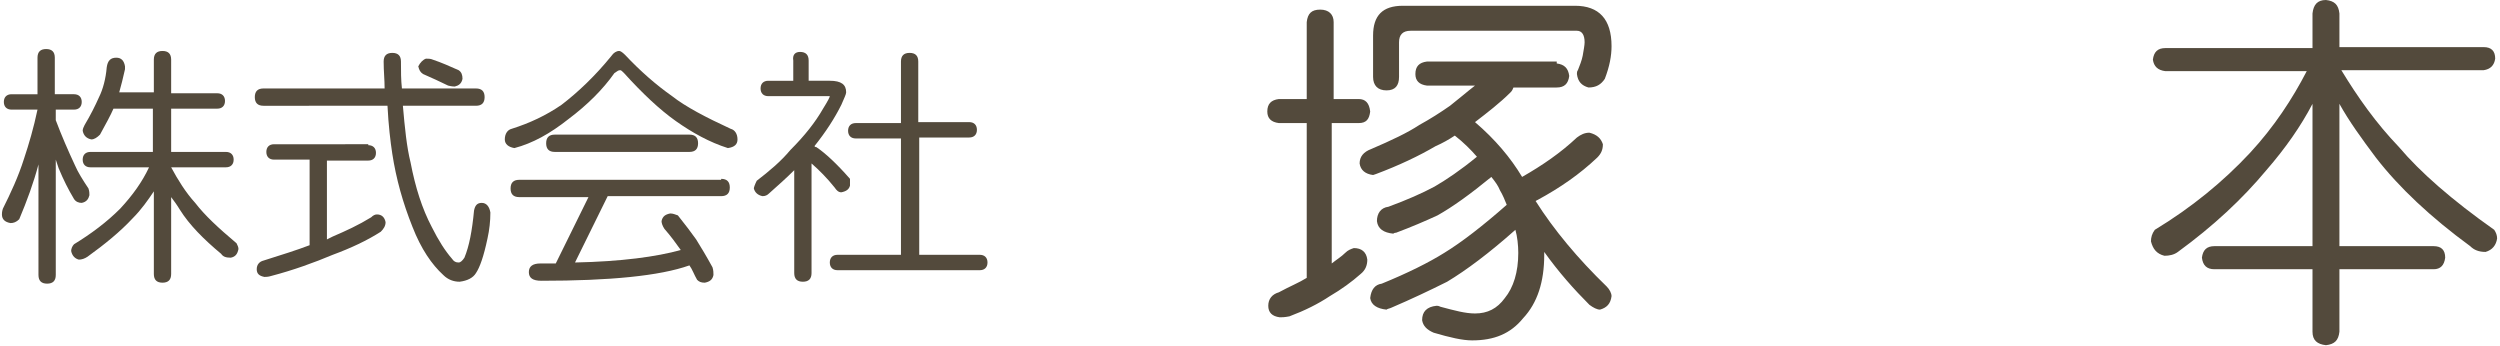
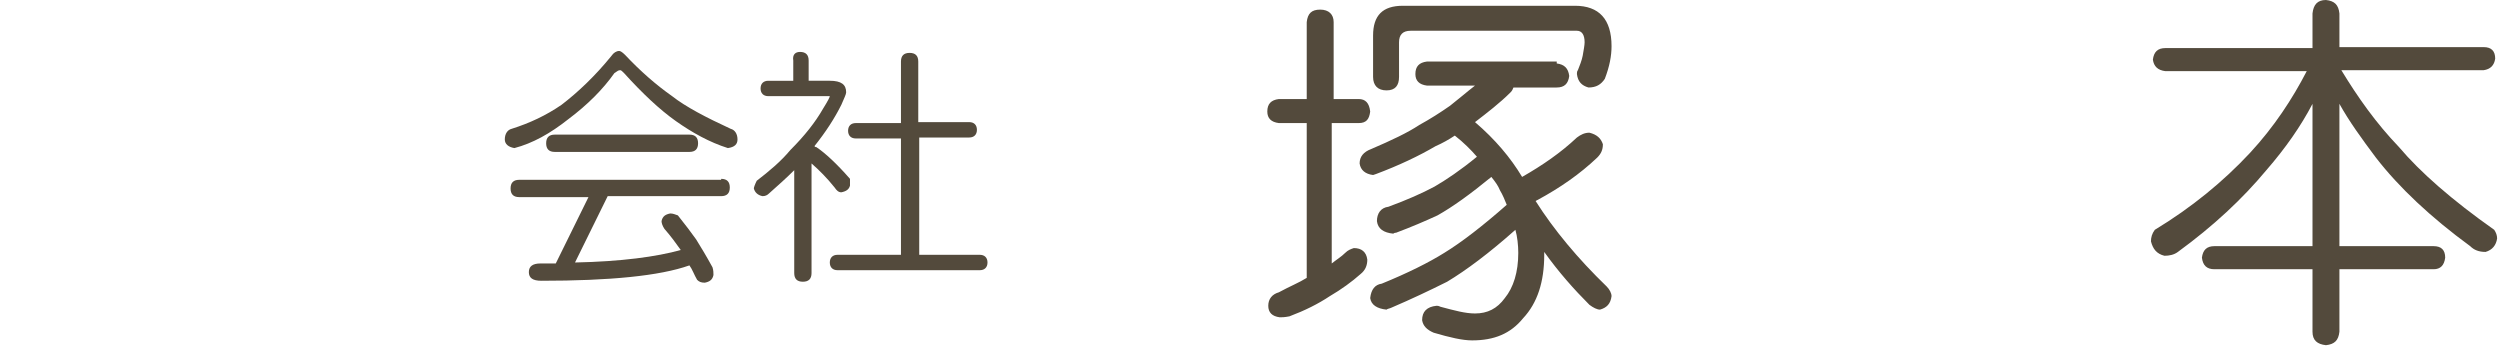
<svg xmlns="http://www.w3.org/2000/svg" version="1.1" viewBox="0 0 260 36" id="logo">
  <style>
.st0 {fill:#534A3C;}
</style>
  <title>株式会社塚本</title>
-   <path class="st0" d="M7.7,9.8c0.5,0,0.8,0.3,0.8,0.8c0,0.5-0.3,0.8-0.8,0.8H5.8v1.1c0.6,1.6,1.3,3.2,2,4.7     c0.3,0.7,0.8,1.5,1.4,2.4c0.1,0.3,0.1,0.5,0.1,0.7C9.2,20.7,9,21,8.5,21.1c-0.3,0-0.6-0.1-0.8-0.4c-0.6-1-1.1-2-1.6-3.2     c-0.1-0.3-0.2-0.6-0.3-0.9v12c0,0.6-0.3,0.9-0.9,0.9c-0.6,0-0.9-0.3-0.9-0.9V17.1C3.5,19,2.8,20.9,2,22.8     c-0.3,0.3-0.6,0.4-0.9,0.4c-0.6-0.1-0.9-0.4-0.9-0.9c0-0.1,0-0.3,0.1-0.6c0.8-1.6,1.6-3.3,2.2-5.2c0.5-1.5,1-3.2,1.4-5.1H1.2     c-0.5,0-0.8-0.3-0.8-0.8c0-0.5,0.3-0.8,0.8-0.8h2.7V6c0-0.6,0.3-0.9,0.9-0.9c0.6,0,0.9,0.3,0.9,0.9v3.8H7.7z M12.1,6     c0.5,0,0.8,0.3,0.9,0.9C13,7,13,7.1,13,7.2c-0.2,0.9-0.4,1.7-0.6,2.4h3.6V6.2c0-0.6,0.3-0.9,0.9-0.9c0.6,0,0.9,0.3,0.9,0.9v3.5     h4.8c0.5,0,0.8,0.3,0.8,0.8c0,0.5-0.3,0.8-0.8,0.8h-4.8v4.5h5.7c0.5,0,0.8,0.3,0.8,0.8c0,0.5-0.3,0.8-0.8,0.8h-5.7     c0.7,1.3,1.5,2.6,2.5,3.7c1,1.3,2.4,2.6,4.3,4.2c0.1,0.2,0.2,0.4,0.2,0.6c-0.1,0.5-0.3,0.8-0.8,0.9c-0.5,0-0.8-0.1-1-0.4     c-1.8-1.5-3.3-3-4.3-4.6c-0.3-0.5-0.6-0.9-0.9-1.3v8c0,0.6-0.3,0.9-0.9,0.9c-0.6,0-0.9-0.3-0.9-0.9v-8.6c-0.6,0.9-1.3,1.9-2.2,2.8     c-1.3,1.4-2.9,2.7-4.7,4C8.8,26.9,8.5,27,8.2,27c-0.4-0.1-0.7-0.4-0.8-0.9c0-0.2,0.1-0.5,0.3-0.7c1.8-1.1,3.4-2.3,4.8-3.7     c1.3-1.4,2.3-2.8,3-4.3H9.4c-0.5,0-0.8-0.3-0.8-0.8c0-0.5,0.3-0.8,0.8-0.8h6.5v-4.5h-4.1C11.5,12,11,12.9,10.4,14     c-0.3,0.3-0.6,0.5-0.9,0.5c-0.5-0.1-0.8-0.4-0.9-0.9c0-0.2,0.1-0.4,0.2-0.6c0.6-1,1.1-2,1.5-2.9c0.4-0.8,0.7-1.9,0.8-3.1     C11.2,6.3,11.5,6,12.1,6z" />
-   <path class="st0" d="M49.5,9.2c0.6,0,0.9,0.3,0.9,0.9c0,0.6-0.3,0.9-0.9,0.9h-7.6c0.2,2.3,0.4,4.3,0.8,5.9     c0.5,2.6,1.2,4.8,2.2,6.7c0.7,1.4,1.4,2.5,2.1,3.3c0.2,0.3,0.4,0.4,0.7,0.4c0.2,0,0.4-0.2,0.6-0.5c0.5-1.2,0.8-2.8,1-4.9     c0.1-0.5,0.3-0.8,0.8-0.8c0.5,0,0.8,0.4,0.9,1c0,0.9-0.1,1.8-0.3,2.7c-0.4,1.9-0.8,3-1.2,3.6c-0.3,0.5-0.9,0.8-1.7,0.9     c-0.6,0-1.2-0.2-1.7-0.7c-1.2-1.1-2.3-2.7-3.2-5c-1-2.5-1.7-5-2.1-7.6c-0.2-1.3-0.4-3-0.5-5H27.4c-0.6,0-0.9-0.3-0.9-0.9     c0-0.6,0.3-0.9,0.9-0.9h12.6c0-0.9-0.1-1.8-0.1-2.8c0-0.6,0.3-0.9,0.9-0.9c0.6,0,0.9,0.3,0.9,0.9c0,1,0,1.9,0.1,2.8H49.5z      M38.3,15.1c0.5,0,0.8,0.3,0.8,0.8c0,0.5-0.3,0.8-0.8,0.8H34v8.2c0.2-0.1,0.4-0.2,0.6-0.3c1.4-0.6,2.7-1.2,4-2     c0.2-0.2,0.4-0.3,0.6-0.3c0.5,0,0.8,0.3,0.9,0.8c0,0.4-0.2,0.7-0.5,1c-1.4,0.9-3.1,1.7-5,2.4c-1.9,0.8-4.1,1.6-6.4,2.2     c-0.3,0.1-0.6,0.1-0.7,0.1c-0.5-0.1-0.8-0.3-0.8-0.8c0-0.5,0.3-0.8,0.7-0.9c1.9-0.6,3.5-1.1,4.8-1.6v-8.9h-3.7     c-0.5,0-0.8-0.3-0.8-0.8c0-0.5,0.3-0.8,0.8-0.8H38.3z M44.3,6.1c0.2,0,0.5,0,0.7,0.1c0.9,0.3,1.8,0.7,2.7,1.1     c0.3,0.2,0.4,0.5,0.4,0.9c-0.1,0.5-0.4,0.7-0.8,0.8c-0.1,0-0.3,0-0.7-0.1c-0.8-0.4-1.7-0.8-2.6-1.2c-0.3-0.2-0.4-0.4-0.5-0.8     C43.7,6.5,44,6.2,44.3,6.1z" />
  <path class="st0" d="M64.4,5.3c0.1,0,0.3,0.1,0.6,0.4c1.6,1.7,3.2,3.1,4.9,4.3c1.4,1.1,3.5,2.2,6.1,3.4c0.4,0.1,0.7,0.5,0.7,1.1     c0,0.5-0.3,0.8-1,0.9c-1.9-0.6-3.7-1.6-5.4-2.8c-1.7-1.2-3.5-2.9-5.4-5c-0.2-0.2-0.3-0.3-0.4-0.3c-0.2,0-0.3,0.1-0.6,0.3     c-1.2,1.7-2.8,3.3-4.8,4.8c-1.9,1.5-3.7,2.5-5.6,3c-0.6-0.1-1-0.4-1-0.9c0-0.6,0.3-1,0.7-1.1c1.9-0.6,3.6-1.4,5.2-2.5     c1.7-1.3,3.5-3,5.2-5.1C63.8,5.5,64.1,5.3,64.4,5.3z M75,18.6c0.6,0,0.9,0.3,0.9,0.9c0,0.6-0.3,0.9-0.9,0.9H63.2l-3.4,6.9     c4.8-0.1,8.5-0.6,11-1.3c-0.5-0.7-1-1.4-1.7-2.2c-0.2-0.3-0.3-0.6-0.3-0.8c0.1-0.5,0.4-0.7,0.9-0.8c0.3,0,0.5,0.1,0.8,0.2     c0.8,1,1.4,1.8,1.9,2.5c0.5,0.8,1.1,1.8,1.7,2.9c0.1,0.3,0.1,0.6,0.1,0.8c-0.1,0.5-0.4,0.7-0.9,0.8c-0.4,0-0.6-0.1-0.8-0.3     c-0.3-0.5-0.5-1.1-0.8-1.5c-3.1,1.1-8.3,1.6-15.4,1.6c-0.9,0-1.3-0.3-1.3-0.9c0-0.6,0.4-0.9,1.2-0.9c0.5,0,1,0,1.6,0l3.4-6.9H54     c-0.6,0-0.9-0.3-0.9-0.9c0-0.6,0.3-0.9,0.9-0.9H75z M71.7,14c0.6,0,0.9,0.3,0.9,0.9c0,0.6-0.3,0.9-0.9,0.9h-14     c-0.6,0-0.9-0.3-0.9-0.9c0-0.6,0.3-0.9,0.9-0.9H71.7z" />
  <path class="st0" d="M83.2,5.4c0.6,0,0.9,0.3,0.9,0.9v2.1h2.2c1.2,0,1.7,0.4,1.7,1.2c0,0.2-0.2,0.6-0.5,1.3     c-0.7,1.4-1.6,2.8-2.8,4.3c0.1,0.1,0.1,0.1,0.2,0.1c0.9,0.6,2.1,1.7,3.5,3.3v0.7c-0.1,0.4-0.4,0.6-0.9,0.7c-0.3,0-0.5-0.2-0.7-0.5     c-0.8-1-1.6-1.8-2.4-2.5v11.4c0,0.6-0.3,0.9-0.9,0.9c-0.6,0-0.9-0.3-0.9-0.9V17.7c-0.8,0.8-1.7,1.6-2.6,2.4     c-0.2,0.2-0.4,0.3-0.7,0.3c-0.5-0.1-0.8-0.4-0.9-0.8c0-0.1,0.1-0.4,0.3-0.8c1.3-1,2.5-2,3.5-3.2c1.5-1.5,2.6-2.9,3.4-4.3     c0.5-0.8,0.7-1.2,0.7-1.3h-6.4c-0.5,0-0.8-0.3-0.8-0.8c0-0.5,0.3-0.8,0.8-0.8h2.6V6.3C82.4,5.7,82.7,5.4,83.2,5.4z M100.8,12.7     c0.5,0,0.8,0.3,0.8,0.8c0,0.5-0.3,0.8-0.8,0.8h-5.2v12.2h6.3c0.5,0,0.8,0.3,0.8,0.8c0,0.5-0.3,0.8-0.8,0.8H87.1     c-0.5,0-0.8-0.3-0.8-0.8c0-0.5,0.3-0.8,0.8-0.8h6.6V14.4h-4.7c-0.5,0-0.8-0.3-0.8-0.8c0-0.5,0.3-0.8,0.8-0.8h4.7V6.4     c0-0.6,0.3-0.9,0.9-0.9c0.6,0,0.9,0.3,0.9,0.9v6.3H100.8z" />
  <path class="st0" d="M141.3,10.3c0.7,0,1.1,0.4,1.2,1.3c-0.1,0.8-0.4,1.2-1.2,1.2h-2.8v14.6c0.5-0.4,1-0.7,1.4-1.1     c0.3-0.3,0.6-0.4,0.9-0.5c0.8,0,1.3,0.4,1.4,1.2c0,0.6-0.2,1.1-0.7,1.5c-0.9,0.8-2,1.6-3.2,2.3c-1.2,0.8-2.6,1.5-4.2,2.1     c-0.5,0.1-0.8,0.1-1,0.1c-0.8-0.1-1.2-0.5-1.2-1.2c0-0.7,0.4-1.2,1.1-1.4c1.1-0.6,2.1-1,2.9-1.5V12.8h-2.9     c-0.8-0.1-1.2-0.5-1.2-1.2c0-0.8,0.4-1.2,1.2-1.3h2.9v-8c0.1-0.9,0.5-1.3,1.4-1.3c0.9,0,1.4,0.5,1.4,1.3v8H141.3z M161.9,6.6     c0.8,0.1,1.2,0.5,1.3,1.3c-0.1,0.8-0.5,1.2-1.3,1.2h-4.5c-0.1,0.2-0.1,0.3-0.3,0.5c-1.1,1.1-2.4,2.1-3.7,3.1     c2.1,1.8,3.7,3.7,4.9,5.7c2.1-1.2,4-2.5,5.7-4.1c0.4-0.3,0.8-0.5,1.3-0.5c0.8,0.2,1.2,0.6,1.4,1.2c0,0.6-0.2,1-0.6,1.4     c-1.8,1.7-3.8,3.1-6.2,4.4c-0.1,0-0.1,0.1-0.2,0.1c1.9,3,4.4,6,7.4,8.9c0.3,0.3,0.5,0.7,0.5,1c-0.1,0.8-0.5,1.2-1.2,1.4     c-0.3,0-0.7-0.2-1.1-0.5c-1.6-1.6-3.2-3.4-4.7-5.5c0,0.1,0,0.2,0,0.3c0,2.8-0.7,5-2.2,6.6c-1.3,1.6-3,2.3-5.3,2.3     c-1,0-2.3-0.3-4-0.8c-0.7-0.3-1.1-0.7-1.2-1.3c0-0.9,0.5-1.4,1.5-1.5c0.1,0,0.2,0,0.4,0.1c1.5,0.4,2.6,0.7,3.6,0.7     c1.3,0,2.3-0.5,3.1-1.6c0.9-1.1,1.4-2.7,1.4-4.7c0-0.8-0.1-1.7-0.3-2.4c-2.7,2.4-5.1,4.2-7.1,5.4c-1.8,0.9-3.7,1.8-5.8,2.7     c-0.2,0.1-0.4,0.1-0.5,0.2c-1-0.1-1.6-0.5-1.7-1.2c0.1-0.9,0.5-1.4,1.2-1.5c2.7-1.1,4.9-2.2,6.5-3.2c1.8-1.1,4-2.8,6.5-5     c-0.2-0.5-0.4-1-0.7-1.5c-0.2-0.5-0.5-0.9-0.9-1.4c-2.2,1.8-4,3.1-5.6,4c-1.3,0.6-2.7,1.2-4.3,1.8c-0.2,0-0.3,0.1-0.3,0.1     c-1-0.1-1.6-0.5-1.7-1.3c0-0.8,0.4-1.4,1.2-1.5c1.9-0.7,3.5-1.4,4.8-2.1c1.2-0.7,2.7-1.7,4.4-3.1c-0.6-0.7-1.4-1.5-2.3-2.2     c-0.6,0.4-1.3,0.8-2,1.1c-1.7,1-3.8,2-6.2,2.9l-0.3,0.1c-0.8-0.1-1.3-0.5-1.4-1.2c0-0.7,0.4-1.2,1.2-1.5c2.1-0.9,3.8-1.7,5-2.5     c1.1-0.6,2.2-1.3,3.2-2c0.9-0.7,1.7-1.4,2.6-2.1h-5c-0.8-0.1-1.2-0.5-1.2-1.2c0-0.8,0.4-1.2,1.2-1.3H161.9z M145.9,0.6h17.9     c2.5,0,3.8,1.4,3.8,4.2c0,1-0.2,2.1-0.7,3.4c-0.4,0.6-0.9,0.9-1.7,0.9c-0.7-0.2-1.1-0.6-1.2-1.4c0-0.1,0-0.3,0.1-0.4     c0.2-0.5,0.4-1,0.5-1.5c0.1-0.6,0.2-1.1,0.2-1.4c0-0.8-0.3-1.2-0.8-1.2h-17.3c-0.8,0-1.2,0.4-1.2,1.2V8c0,0.9-0.4,1.4-1.3,1.4     c-0.9,0-1.4-0.5-1.4-1.4V3.7C142.8,1.6,143.8,0.6,145.9,0.6z" />
  <path class="st0" d="M258.3,4.9c0.8,0,1.2,0.4,1.2,1.2c-0.1,0.7-0.5,1.1-1.2,1.2h-14.8c1.7,2.8,3.6,5.5,6,8     c2.2,2.6,5.5,5.5,9.9,8.6c0.2,0.3,0.3,0.6,0.3,0.9c-0.1,0.7-0.5,1.2-1.2,1.4c-0.7,0-1.2-0.2-1.6-0.6c-4.1-3-7.4-6.1-9.8-9.2     c-1.5-2-2.8-3.8-3.8-5.6v14.8h9.8c0.8,0,1.2,0.4,1.2,1.2c-0.1,0.8-0.5,1.2-1.2,1.2h-9.8v6.5c-0.1,0.9-0.5,1.3-1.4,1.4     c-0.9-0.1-1.4-0.5-1.4-1.4v-6.5h-10.2c-0.8,0-1.2-0.4-1.3-1.2c0.1-0.8,0.5-1.2,1.3-1.2h10.2V10.8c-1.2,2.3-2.8,4.6-4.8,6.9     c-2.5,3-5.5,5.8-9.2,8.5c-0.4,0.3-0.9,0.4-1.4,0.4c-0.8-0.2-1.2-0.7-1.4-1.5c0-0.4,0.1-0.8,0.4-1.2c3.8-2.3,7.1-5,9.9-8     c2.5-2.7,4.4-5.6,5.9-8.5h-14.7c-0.8-0.1-1.2-0.5-1.3-1.2c0.1-0.8,0.5-1.2,1.3-1.2h15.3V1.4c0.1-0.9,0.5-1.4,1.4-1.4     c0.9,0.1,1.3,0.5,1.4,1.4v3.5H258.3z" />
</svg>